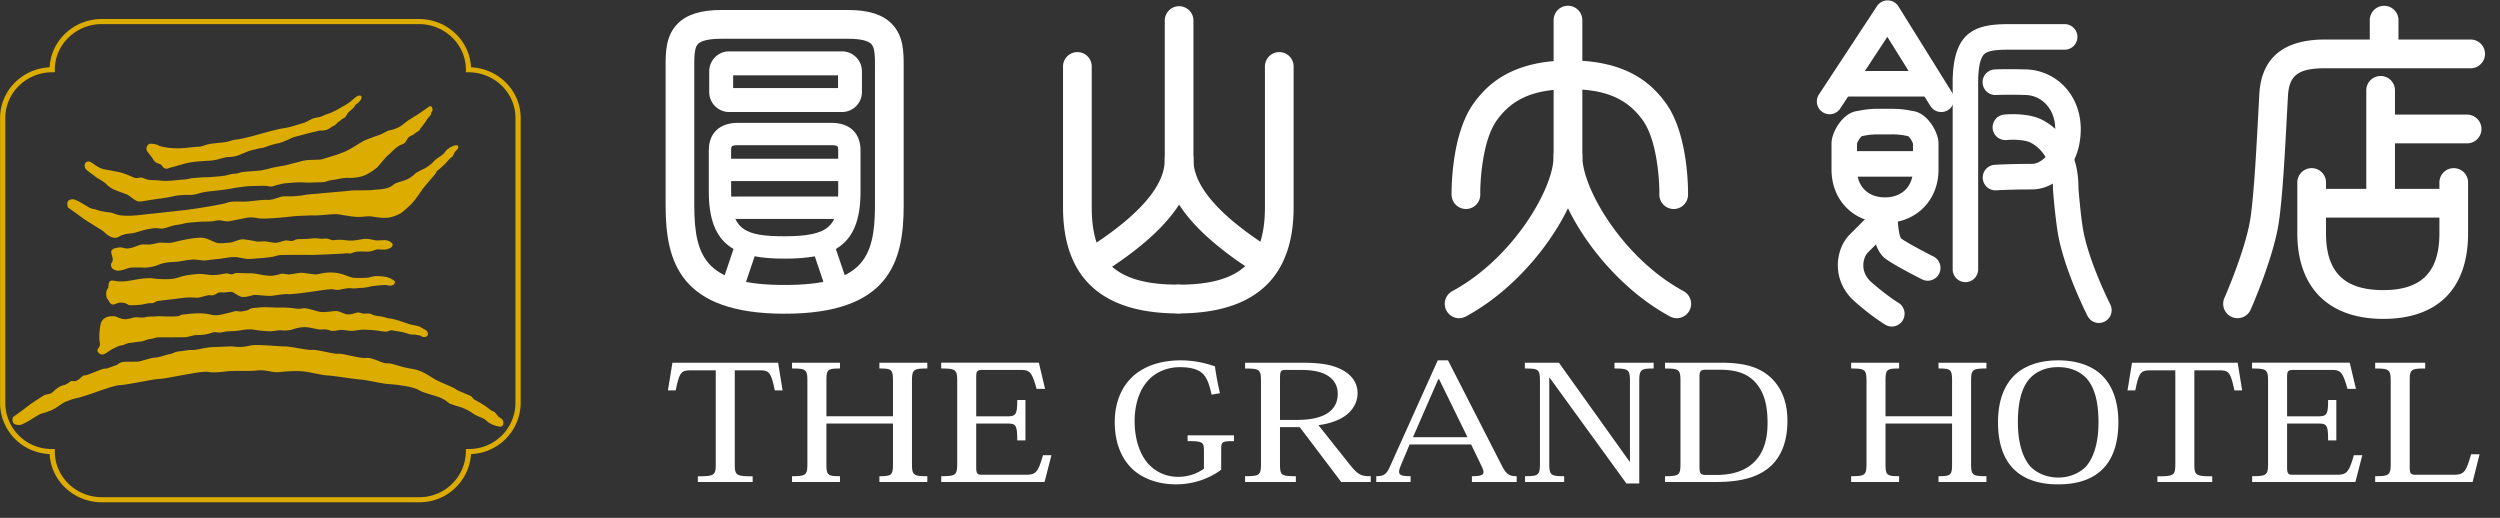
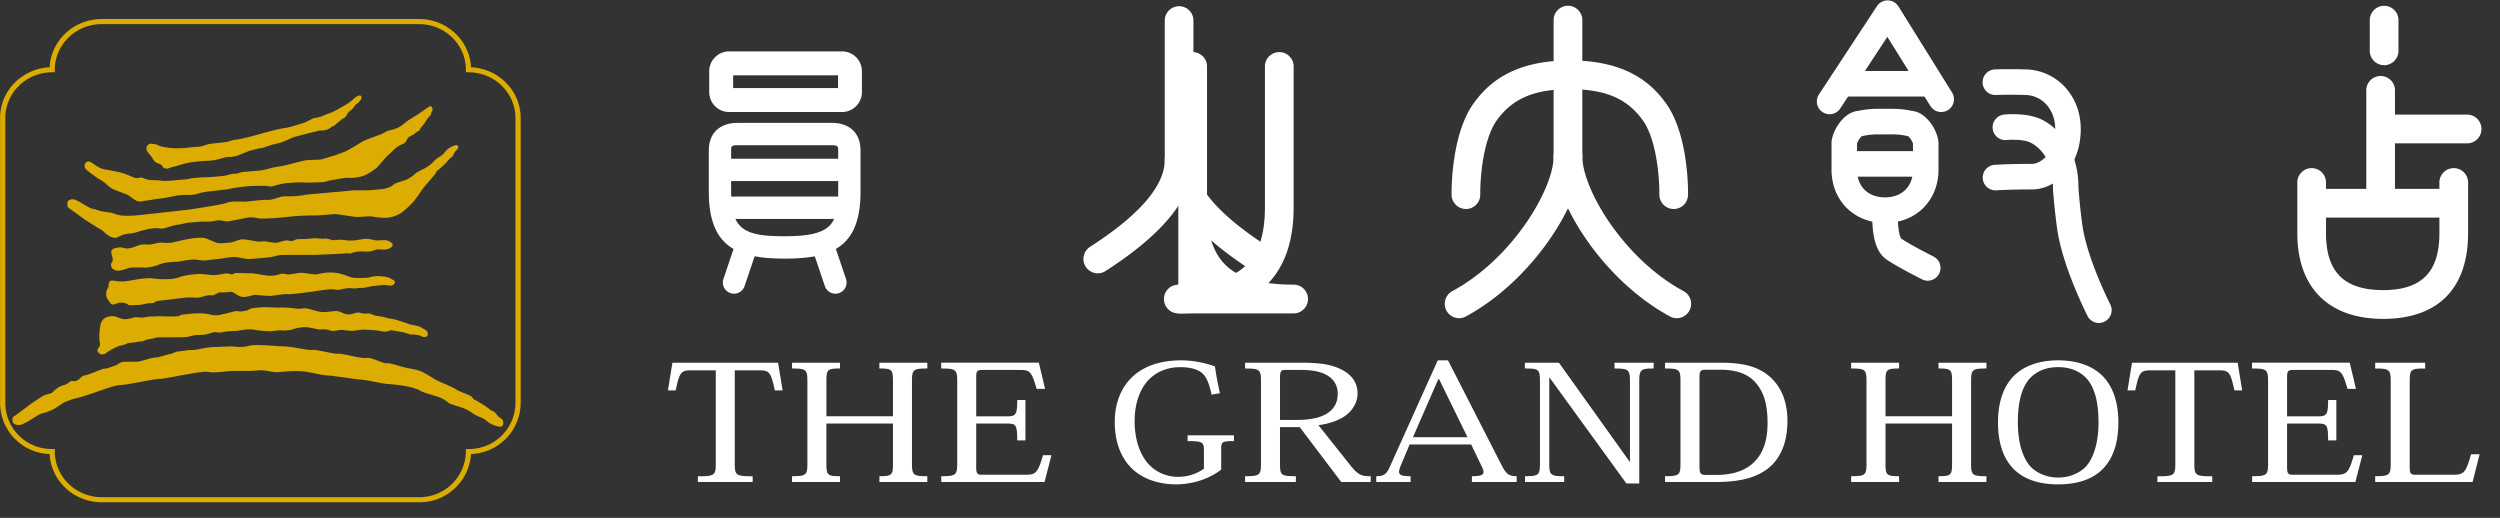
<svg xmlns="http://www.w3.org/2000/svg" width="140" height="29" viewBox="0 0 140 29">
  <rect x="0" y="0" width="140" height="29" fill="#333333" stroke="none" />
  <g fill="none" fill-rule="nonzero">
    <g fill="#FFF">
      <path d="M43.94 14.483c-2.622 0-4.247-.624-4.247-3.734V8.42c0-.965.605-1.54 1.618-1.54h5.258c1.014 0 1.62.575 1.62 1.54v2.33c0 3.11-1.626 3.734-4.25 3.734zm-2.63-6.352c-.367 0-.367.073-.367.288v2.33c0 2.123.748 2.482 2.996 2.482 2.567 0 3-.62 3-2.482V8.42c0-.215 0-.288-.37-.288h-5.258z" />
-       <path d="M43.94 17.568c-5.858 0-6.665-2.908-6.665-6.05V3.756c-.002-.82-.004-1.75.677-2.434.51-.513 1.303-.762 2.423-.762h7.132c1.12 0 1.912.25 2.422.762.68.684.679 1.612.677 2.432v7.764c0 3.142-.808 6.05-6.667 6.05zM40.374 2.171c-.644 0-1.1.102-1.286.289-.21.211-.21.736-.208 1.292v7.766c0 3.008.757 4.44 5.058 4.44 4.303 0 5.06-1.432 5.06-4.44V3.75c.002-.556.003-1.08-.207-1.29-.185-.187-.642-.29-1.285-.29h-7.132z" />
      <path d="M47.155 6.273H40.83a1.117 1.117 0 0 1-1.114-1.117V3.995c0-.617.5-1.118 1.114-1.118h6.324c.614 0 1.114.501 1.114 1.118v1.161c0 .616-.5 1.117-1.114 1.117zm-6.1-1.342h5.875v-.712h-5.874v.712zM47.31 10.141h-6.948a.626.626 0 0 1 0-1.253h6.948a.626.626 0 0 1 0 1.253zM40.556 12.261a.626.626 0 0 1 0-1.253l6.798-.002a.626.626 0 0 1 0 1.253l-6.797.002zM41.105 16.447a.627.627 0 0 1-.592-.828l.654-1.937a.625.625 0 1 1 1.184.402l-.655 1.937a.625.625 0 0 1-.591.426zM46.784 16.447a.625.625 0 0 1-.592-.425l-.655-1.938a.624.624 0 1 1 1.183-.403l.656 1.938a.627.627 0 0 1-.592.828z" />
      <g>
        <path d="M93.727 11.704h-.016a.805.805 0 0 1-.787-.82c.013-.781-.128-3.052-.939-4.164-.878-1.21-2.097-1.725-4.076-1.725-1.978 0-3.196.515-4.075 1.724-.81 1.113-.952 3.384-.938 4.165a.805.805 0 0 1-.788.82.808.808 0 0 1-.819-.79c-.002-.136-.05-3.364 1.247-5.144.744-1.024 2.112-2.386 5.373-2.386 3.263 0 4.63 1.362 5.374 2.387 1.297 1.78 1.25 5.008 1.247 5.144a.804.804 0 0 1-.803.79z" />
        <path d="M81.707 17.82a.807.807 0 0 1-.381-1.515c3.413-1.839 5.677-5.757 5.677-7.54V1.155a.804.804 0 1 1 1.607 0v7.608c0 2.57-2.79 6.948-6.524 8.96a.798.798 0 0 1-.38.096z" />
        <path d="M93.904 17.82a.8.8 0 0 1-.38-.096c-3.732-2.013-6.52-6.39-6.52-8.96a.804.804 0 1 1 1.606 0c0 1.784 2.263 5.701 5.675 7.542a.807.807 0 0 1-.381 1.514z" />
      </g>
      <g>
        <path d="M61.476 15.307a.806.806 0 0 1-.435-1.483c2.778-1.787 4.186-3.426 4.186-4.872v-7.76a.804.804 0 1 1 1.606 0v7.76c0 2.06-1.61 4.096-4.925 6.227a.799.799 0 0 1-.432.128z" />
-         <path d="M70.585 15.307a.798.798 0 0 1-.433-.128c-3.314-2.13-4.925-4.168-4.925-6.227a.804.804 0 1 1 1.606 0c0 1.447 1.409 3.086 4.186 4.872a.806.806 0 0 1-.434 1.483zM65.986 17.552c-4.284 0-6.456-1.999-6.456-5.94V3.75a.804.804 0 1 1 1.607 0v7.86c0 3.076 1.405 4.33 4.849 4.33a.804.804 0 0 1 0 1.611z" />
+         <path d="M70.585 15.307a.798.798 0 0 1-.433-.128c-3.314-2.13-4.925-4.168-4.925-6.227a.804.804 0 1 1 1.606 0c0 1.447 1.409 3.086 4.186 4.872a.806.806 0 0 1-.434 1.483zM65.986 17.552V3.75a.804.804 0 1 1 1.607 0v7.86c0 3.076 1.405 4.33 4.849 4.33a.804.804 0 0 1 0 1.611z" />
        <path d="M65.986 17.552a.804.804 0 0 1 0-1.61c3.445 0 4.85-1.255 4.85-4.33V3.75a.804.804 0 1 1 1.607 0v7.86c0 3.942-2.173 5.941-6.457 5.941z" />
      </g>
      <g>
        <path d="M102.457 6.398a.717.717 0 0 1-.596-1.11l3.25-4.944a.713.713 0 0 1 .596-.322h.009c.243.003.468.13.597.337l3.001 4.82a.717.717 0 0 1-.227.986.713.713 0 0 1-.984-.228l-2.412-3.874-2.638 4.013a.712.712 0 0 1-.596.322z" />
        <path d="M103.36 3.975h4.745v1.432h-4.745zM105.56 12.485c-1.735 0-2.995-1.255-2.995-2.985V8.019c0-.597.617-1.724 1.476-1.807a5.18 5.18 0 0 1 1.193-.118h.653c.329 0 .692.01 1.193.118.859.083 1.476 1.21 1.476 1.807V9.5c0 1.73-1.26 2.985-2.995 2.985zm-1.567-4.442V9.5c0 .943.615 1.553 1.567 1.553s1.567-.61 1.567-1.553V8.043a1.099 1.099 0 0 0-.261-.413 3.788 3.788 0 0 0-.98-.105l-.326.001h-.326a3.789 3.789 0 0 0-.98.104c-.094.082-.233.3-.261.413z" />
        <path d="M103.225 8.463h4.64v1.432h-4.64zM107.956 15.72a.71.71 0 0 1-.32-.076c-.152-.077-1.51-.762-2.038-1.148-.722-.527-.76-1.858-.744-2.406a.715.715 0 1 1 1.427.044c-.013.481.073 1.063.18 1.22.387.275 1.436.82 1.815 1.01a.717.717 0 0 1-.32 1.356z" />
-         <path d="M105.943 18.285a.707.707 0 0 1-.36-.098c-.03-.018-.743-.44-1.736-1.317-.576-.512-.905-1.198-.927-1.934-.02-.692.23-1.368.671-1.808.337-.336 1.176-1.178 1.176-1.178l1.01 1.012s-.84.844-1.178 1.181c-.132.132-.261.415-.252.751.008.238.09.588.445.903.88.775 1.509 1.152 1.515 1.155a.717.717 0 0 1-.364 1.333zM110.064 15.8a.715.715 0 0 1-.714-.716V4.462c.055-2.604 1.171-3.11 3.08-3.11h3.19a.715.715 0 0 1 0 1.431h-3.19c-.724 0-1.113.072-1.303.24-.215.19-.333.68-.35 1.455v10.607c0 .395-.319.715-.713.715z" />
        <path d="M111.77 10.659a.715.715 0 0 1-.044-1.43c.032-.003.819-.052 2.058-.052.471 0 1.064-.49 1.241-1.31.16-.742.04-1.421-.342-1.91a1.627 1.627 0 0 0-1.253-.638c-.952-.03-1.654 0-1.66 0a.712.712 0 0 1-.744-.686.715.715 0 0 1 .683-.745c.03-.001.757-.031 1.765 0a3.073 3.073 0 0 1 2.334 1.187c.647.83.865 1.93.613 3.095-.306 1.413-1.415 2.438-2.637 2.438-1.195 0-1.96.048-1.968.049a.555.555 0 0 1-.046.002z" />
        <path d="M117.54 18.086a.714.714 0 0 1-.637-.39c-.056-.11-1.379-2.72-1.69-4.8a34.963 34.963 0 0 1-.242-2.231l-.006-.168-.001-.026c0-1.16-.453-2.065-1.242-2.48-.342-.18-1.054-.18-1.344-.15a.716.716 0 1 1-.141-1.425c.135-.013 1.34-.119 2.15.306 1.252.661 2.001 2.057 2.005 3.736l.005.137c.076.896.15 1.579.227 2.088.278 1.852 1.538 4.336 1.55 4.36a.717.717 0 0 1-.635 1.043z" />
      </g>
      <g>
        <path d="M133.459 17.857c-3.056 0-4.809-1.748-4.809-4.795V10.26a.804.804 0 1 1 1.606 0v2.802c0 2.172 1.018 3.184 3.203 3.184 2.148 0 3.148-1.012 3.148-3.184V10.26a.804.804 0 1 1 1.606 0v2.802c0 3.092-1.688 4.795-4.754 4.795zM133.51 3.65a.804.804 0 0 1-.802-.806V1.17a.804.804 0 1 1 1.606 0v1.675c0 .445-.36.806-.803.806z" />
-         <path d="M125.302 17.818a.806.806 0 0 1-.734-1.133c.012-.026 1.196-2.714 1.46-4.49.198-1.348.334-3.916.433-5.79l.062-1.14c.117-2.025 1.354-3.052 3.677-3.052h8.156a.804.804 0 0 1 0 1.61H130.2c-1.484 0-2.007.388-2.073 1.535l-.062 1.132c-.1 1.907-.24 4.517-.448 5.942-.296 1.995-1.528 4.79-1.58 4.908a.803.803 0 0 1-.735.478z" />
        <path d="M133.315 11.7a.804.804 0 0 1-.803-.806V5.1a.804.804 0 1 1 1.606 0v5.795c0 .445-.36.806-.803.806z" />
        <path d="M138.157 8.028h-4.674a.804.804 0 0 1 0-1.61h4.674a.804.804 0 0 1 0 1.61zM136.618 12.185h-6.368a.804.804 0 0 1 0-1.61h6.368a.804.804 0 0 1 0 1.61z" />
      </g>
    </g>
    <g fill="#FFF">
      <path d="M41.147 25.954c0 .654.05.719 1.002.719v.318H39.08v-.318c.953 0 1.003-.065 1.003-.719v-5.217h-1.3c-.633 0-.72.05-.944 1.126h-.435l.252-1.551h5.917l.253 1.551h-.435c-.235-1.088-.322-1.126-.95-1.126h-1.294v5.217zM51.07 25.948c0 .654.066.72.86.72v.324h-2.683v-.325c.7 0 .759-.061.759-.704v-2.245h-3.728v2.245c0 .644.06.704.76.704v.325h-2.684v-.325c.794 0 .86-.065.86-.719v-4.593c0-.654-.066-.719-.86-.719v-.324h2.685v.324c-.701 0-.76.06-.76.704v1.973h3.727v-1.97c0-.646-.058-.707-.76-.707v-.324h2.684v.324c-.794 0-.86.065-.86.719v4.593zM52.711 26.992v-.325c.818 0 .893-.063.893-.716v-4.6c0-.652-.078-.715-.898-.715v-.325h5.47l.348 1.466h-.474c-.289-1.03-.405-1.061-.99-1.061h-1.996c-.363 0-.396.059-.396.441v2.158h1.738c.478 0 .56-.093.56-.916h.459v2.262h-.46c0-.877-.078-.942-.56-.942h-1.737v2.47c0 .356.092.398.313.398h2.382c.626 0 .744-.056 1.045-1.096h.473l-.386 1.5H52.71zM67.42 25.246c0-.486-.059-.544-.914-.544v-.325h2.596v.325c-.667 0-.715.034-.715.465v1.13c-.258.208-.63.418-1.085.582a4.395 4.395 0 0 1-1.438.244c-.904 0-1.75-.255-2.372-.788-.649-.567-1.066-1.478-1.066-2.696 0-1.142.407-2.053 1.113-2.65.627-.516 1.492-.81 2.614-.81a5.727 5.727 0 0 1 1.884.34c.071.515.154.947.279 1.501l-.465.08c-.147-.644-.287-1.03-.59-1.252-.224-.17-.6-.287-1.181-.287-.701 0-1.316.256-1.756.71-.493.521-.785 1.327-.785 2.314 0 .963.266 1.822.756 2.38.424.46.996.738 1.688.738a2.488 2.488 0 0 0 1.437-.453v-1.004zM75.6 26.033c.458.57.633.634 1.16.634v.325h-1.651l-2.323-3.071h-1.107v2.03c0 .665.053.716.889.716v.325h-2.844v-.325c.825 0 .891-.063.891-.718v-4.592c0-.658-.066-.72-.89-.72v-.325h3.134c1.122 0 1.786.108 2.367.438.513.292.797.723.797 1.273 0 .44-.2.876-.624 1.212-.333.264-.9.493-1.568.572l1.769 2.226zm-3.92-2.517h.932c.814 0 1.387-.14 1.766-.403.388-.277.535-.634.535-1.078 0-.367-.156-.724-.51-.964-.315-.22-.79-.355-1.563-.355h-.859c-.278 0-.301.08-.301.558v2.242zM78.938 24.89l-.461 1.099c-.237.558-.186.678.516.678v.325H77.07v-.325c.394 0 .562-.086.75-.503l2.694-5.984h.575l2.994 5.856c.261.52.428.631.85.631v.325h-2.507v-.325c.713 0 .758-.137.523-.606l-.564-1.171h-3.446zm1.65-3.657h-.044l-1.418 3.252h3.055l-1.593-3.252zM91.255 25.85h.022v-4.495c0-.659-.086-.719-.866-.719v-.324h2.193v.324c-.72 0-.805.062-.805.719v5.72h-.72l-4.298-5.922h-.022v4.795c0 .658.077.72.834.72v.324h-2.192v-.325c.761 0 .836-.061.836-.719v-4.6c0-.662-.064-.712-.846-.712v-.324H87.3l3.956 5.538zM93.242 26.667c.8 0 .865-.065.865-.718v-4.594c0-.654-.065-.719-.865-.719v-.324h3.12c1.274 0 2.106.22 2.752.788.695.619.982 1.48.982 2.474 0 1.03-.28 1.9-.905 2.502-.628.58-1.525.915-3.091.915h-2.858v-.324zm1.929-.579c0 .439.052.51.396.51h.535c.983 0 1.73-.269 2.213-.81.467-.503.668-1.214.668-2.104 0-.986-.18-1.708-.685-2.274-.46-.51-1.12-.706-1.987-.706h-.768c-.314 0-.372.076-.372.423v4.961zM110.38 25.948c0 .654.066.72.86.72v.324h-2.683v-.325c.701 0 .759-.061.759-.704v-2.245h-3.727v2.245c0 .644.059.704.76.704v.325h-2.685v-.325c.794 0 .86-.065.86-.719v-4.593c0-.654-.066-.719-.86-.719v-.324h2.685v.324c-.701 0-.76.06-.76.704v1.973h3.727v-1.97c0-.646-.058-.707-.759-.707v-.324h2.684v.324c-.795 0-.86.065-.86.719v4.593zM115.248 27.124c-1.027 0-1.87-.259-2.461-.837-.555-.544-.899-1.395-.899-2.637 0-1.243.37-2.164 1.038-2.739.613-.514 1.435-.731 2.334-.731.896 0 1.718.217 2.331.731.667.576 1.037 1.496 1.037 2.739 0 1.242-.343 2.093-.898 2.637-.59.578-1.435.837-2.47.837h-.012zm.004-6.564c-.614 0-1.16.192-1.569.617-.42.46-.682 1.216-.682 2.474 0 1.043.224 1.904.68 2.45.363.392.943.642 1.58.642.632 0 1.212-.25 1.576-.642.455-.546.679-1.407.679-2.45 0-1.258-.263-2.014-.682-2.474-.408-.425-.955-.617-1.571-.617h-.011zM122.883 25.954c0 .654.05.719 1.002.719v.318h-3.07v-.318c.953 0 1.003-.065 1.003-.719v-5.217h-1.299c-.634 0-.72.05-.944 1.126h-.435l.252-1.551h5.917l.252 1.551h-.434c-.235-1.088-.322-1.126-.95-1.126h-1.294v5.217zM126.12 26.992v-.325c.818 0 .892-.063.892-.716v-4.6c0-.652-.077-.715-.897-.715v-.325h5.47l.347 1.466h-.473c-.29-1.03-.406-1.061-.99-1.061h-1.996c-.364 0-.396.059-.396.441v2.158h1.737c.479 0 .56-.093.56-.916h.46v2.262h-.46c0-.877-.079-.942-.56-.942h-1.737v2.47c0 .356.09.398.312.398h2.382c.626 0 .744-.056 1.045-1.096h.473l-.386 1.5h-5.783zM138.466 26.992h-5.456v-.325c.797 0 .87-.064.87-.732v-4.58c0-.653-.076-.719-.87-.719v-.324h2.8v.324c-.816 0-.866.06-.866.727v4.794c0 .384.069.43.362.43h2.02c.63 0 .75-.07 1.055-1.147h.476l-.391 1.552z" />
    </g>
    <g fill="#DCAD00">
      <path d="M23.464 28.127H5.699c-1.563 0-2.843-1.2-2.918-2.701A2.87 2.87 0 0 1 .005 22.61V6.604c0-1.52 1.233-2.765 2.776-2.837.075-1.502 1.355-2.702 2.918-2.702h17.765c1.56 0 2.84 1.2 2.915 2.702 1.544.072 2.778 1.317 2.778 2.837V22.59a2.884 2.884 0 0 1-2.779 2.837 2.887 2.887 0 0 1-2.914 2.7zM2.924 4.047C1.476 4.048.298 5.196.298 6.605V22.61a2.585 2.585 0 0 0 2.626 2.534h.146v.143c0 1.409 1.18 2.555 2.629 2.555h17.765a2.596 2.596 0 0 0 2.626-2.555v-.143h.146a2.597 2.597 0 0 0 2.63-2.555V6.604c0-1.41-1.18-2.556-2.63-2.556h-.146v-.143c0-1.409-1.178-2.555-2.626-2.555H5.699c-1.45 0-2.63 1.146-2.63 2.555v.143h-.145z" />
      <path d="M9.423 8.274c-.119-.02-.491-.074-.54-.128-.05-.052-.432-.133-.54-.077a.297.297 0 0 0-.085.426c.124.166.234.286.278.362.061.1.135.25.351.306.26.07.164.257.433.282.089.006.182-.058.35-.094.156-.035.595-.171.736-.205.141-.034.37-.08.828-.115.38-.03.544-.031.687-.05.293-.038.62-.17.803-.184.182-.01.363-.015.552-.075.187-.06.624-.261.744-.29.26-.06.526-.139.597-.139.182-.006.44-.168.959-.266.235-.045.775-.312.867-.346l.882-.232c.258-.07.355-.072.471-.113.117-.043.145-.012.316-.032a.77.77 0 0 0 .321-.102c.078-.048.153-.12.249-.152.095-.034.255-.23.317-.255.062-.025.14-.135.217-.16.133-.043.192-.197.232-.254.037-.054.068-.11.137-.157.07-.047.102-.09.208-.183.053-.045.076-.155.16-.205.086-.048.257-.215.292-.34.013-.044 0-.222-.217-.116-.219.105-.309.286-.706.512-.397.226-.638.378-.951.48-.234.076-.307.133-.447.174-.143.042-.332.055-.417.096-.085.042-.375.203-.494.238-.118.033-.806.26-1.073.292-.27.028-1.04.234-1.423.345-.385.111-1.084.292-1.338.305-.153.01-.282.086-.52.13-.235.045-.805.075-1 .127-.196.052-.392.135-.512.137-.117.004-.39.025-.627.055a5.538 5.538 0 0 1-.596.034c-.133 0-.382-.012-.501-.031z" />
      <path d="M7.553 9.961c-.103-.025-.5-.237-.856-.313a20.784 20.784 0 0 0-.846-.164c-.172-.02-.457-.188-.5-.224a2.303 2.303 0 0 0-.305-.2c-.317-.094-.384.286-.215.436.145.13.34.267.42.325.077.056.17.136.226.165.057.028.356.203.457.307.098.101.185.17.325.259.14.086.463.194.82.327.183.07.313.239.573.369.133.069.302.025.382.012.08-.012.72-.115.85-.13a9.01 9.01 0 0 0 .841-.143c.213-.058.67-.077.782-.071.114.002.304.02.674-.098.268-.087.71-.116.84-.132.13-.017.77-.087.942-.13.171-.042.838-.126.993-.131.154-.006.804-.032.986-.01.18.021.192.07.45-.02.068-.024.46-.125.64-.137.18-.009.533-.05.783-.047.244.002.37.025.64.01.27-.015.655-.002.772-.046a2.2 2.2 0 0 1 .516-.112c.066-.01.548-.12.794-.103.247.018.672-.039.909-.152a3.29 3.29 0 0 0 .67-.429c.104-.102.519-.625.624-.692.088-.056.43-.478.745-.59.248-.087.242-.193.37-.38.044-.068.129-.085.159-.108.058-.045.172-.073.197-.114.044-.061.128-.09.233-.165.105-.074.085-.146.125-.178.059-.047.124-.148.15-.181.083-.098.182-.272.217-.32.032-.045.114-.128.173-.202.059-.074.006-.123.083-.206.035-.038.04-.127.003-.229-.022-.063-.107-.073-.138-.06-.03.011-.34.242-.448.309-.105.067-.25.179-.334.219-.08.04-.25.165-.346.217-.145.078-.337.272-.524.383-.19.11-.292.134-.397.17-.108.035-.221.049-.285.072-.063.024-.323.184-.515.245-.194.06-.658.243-.753.279-.093.036-.364.204-.487.278-.12.075-.49.304-.695.382-.221.084-.428.17-.581.21-.156.041-.627.201-.745.217-.122.017-.67.012-.87.048-.195.038-.942.24-1.091.277-.108.023-.659.11-.785.146a5.134 5.134 0 0 1-.592.138c-.162.021-.822.064-.993.085-.169.021-.33.102-.415.099-.184-.011-.414.064-.567.101-.154.036-.984.104-1.118.098-.135-.006-.633.043-.723.047-.09.005-.27.064-.51.08-.241.013-.606.061-.76.066-.153.005-.28.021-.509-.005-.23-.029-.523-.024-.598-.033a1.3 1.3 0 0 1-.413-.118c-.13-.064-.272.041-.45-.003z" />
      <path d="M6.794 12.067s.214.018 0 0c-.215-.02-.463-.133-.559-.155-.096-.02-.44-.047-.668-.113-.225-.065-.183-.069-.254-.079a.958.958 0 0 1-.215-.054c-.096-.032-.169-.084-.169-.084-.182-.097-.424-.262-.576-.328-.151-.066-.264-.156-.484-.044-.16.082-.088.397-.045.424.128.082.68.48.794.57.113.09.553.358.707.455.135.088.36.209.458.292.095.084.315.317.577.357.206.033.288-.057.38-.1.256-.12.502-.126.651-.143.151-.02.37-.093.472-.126.102-.033.433-.12.53-.122 0 0 .164-.039.33-.041.08-.002.29.033.368.026.167-.015.59-.192.838-.213.179-.015.438-.09.51-.103.068-.012.743-.073.91-.076.167-.003.44.003.581-.022.144-.027.286-.065.427-.044.145.02.298.063.429.05.13-.015.934-.182 1.029-.196.094-.013.222-.06.629.023.315.064 1.506-.053 1.863-.096.355-.04 1.126-.069 1.352-.062.225.008 1.031-.088 1.21-.07.176.02.787.133 1.071.152.283.017.58-.04.784-.031.2.007.786.171 1.256.023.464-.144.579-.265 1.032-.69.225-.21.6-.798.703-.928.105-.128.568-.669.639-.752.067-.081.09-.186.137-.21.047-.024.383-.331.454-.402.07-.07.198-.235.267-.295.069-.059.093-.036.153-.141.055-.104.1-.209.147-.257.046-.047.082-.071.128-.141.044-.07.054-.245-.194-.17a1.16 1.16 0 0 0-.469.288c-.082.093-.113.176-.255.27-.141.095-.304.191-.41.308a1.94 1.94 0 0 1-.56.428c-.328.157-.328.18-.4.205-.07.024-.185.2-.526.38-.206.108-.679.198-.786.306-.318.306-.935.261-1.134.299-.202.039-1.046.01-1.235.035-.19.03-1.564.138-1.777.164-.214.028-.582.035-.854.087-.27.052-.544.07-.76.073-.211.005-.403-.014-.543.024-.142.036-.505.19-.745.176-.285-.017-.794.062-1.209.094-.26.02-.784-.047-1.079.067-.282.11-2.033.377-2.317.406-.283.028-1.623.183-1.954.213-.332.03-1.139.164-1.699.083M7.132 13.916c-.17.002-.345-.087-.444-.061-.098.022-.416.022-.458.23-.017.08.088.345.084.433-.01.172-.053.176-.079.224-.039.075-.03.287.17.369.201.082.307.04.477.003.086-.019.345-.12.44-.128.093-.007.538-.015.743 0 .206.013.623-.074.792-.15.17-.077.368-.116.521-.14.152-.026.564-.032.65-.052.089-.017.556-.1.77-.109.209-.009.545.06.67.053.121-.01.433-.06.709-.08.32-.026.715-.133 1.036-.11.21.015.527.123.807.102.283-.022.863-.06 1.157-.106.291-.045.339-.097.567-.113a57.465 57.465 0 0 1 1.726-.005c.211.001 1.215-.047 1.729-.074.113-.006.22-.033.373-.006.118.021.186-.107.592-.112.265-.005.423.02.59-.011.17-.031.266-.102.403-.109.132-.007.332.04.496-.003.165-.043.308-.103.33-.228.018-.086-.04-.134-.126-.188a.588.588 0 0 0-.365-.096c-.335.011-.335.029-.5.002-.164-.024-.376-.101-.645-.067 0 0-.27.048-.457.074a2.186 2.186 0 0 1-.59-.013 2.365 2.365 0 0 0-.592.004c-.148.026-.337-.125-.56-.086-.192.03-.413-.046-.658-.013-.398.052-.693.028-.846.048-.152.02-.167.1-.333.096-.164-.002-.207-.048-.345-.022-.14.025-.41.131-.563.123-.153-.009-.424-.061-.53-.076-.107-.015-.399.028-.51.002a8.033 8.033 0 0 0-.743-.12c-.26-.007-.514.17-.76.185-.13.007-.54.066-.723.012-.183-.055-.561-.264-.762-.28-.618-.047-1.648.26-1.787.276-.235.027-.519-.019-.676 0-.159.02-.403.099-.563.1-.158.003-.352-.022-.48.015-.13.035-.292.102-.416.143-.123.044-.321.064-.321.064zM6.972 15.754s-.214.017-.396-.004c-.183-.021-.308-.063-.394-.018-.135.07-.092.364-.13.403-.04.039-.139.153-.09.478.017.115.092.154.177.314.05.09.12.12.184.127.063.008.307-.103.362-.104.054 0 .302-.033.508.125.04.031.468.011.649-.007.176-.016.442-.09.529-.091.087-.001.174.013.229-.018.056-.031.15-.086.236-.103.088-.017.853-.103.981-.119.125-.017.497-.068.695-.078.197-.01.441.019.576.01.135-.01.49-.13.585-.138.093-.009.196.028.292-.004.094-.033.253-.141.307-.15.054-.008.246.005.348-.003.104-.01.33-.051.41-.012.081.036.328.217.478.255.24.059.632-.092.735-.1.102-.01.761.068.95.05.191-.018.711-.116.916-.095.214.021 1.269-.122 1.43-.149.15-.023.807-.124 1.005-.125.198-.004.26.05.427.032.166-.017.452-.127.762-.083.172.022.344-.032.445-.023.202.018.566-.092.724-.109.158-.016.609-.071.744-.05.133.023.177.05.331.006.112-.031.253-.224-.02-.323 0 0-.14-.128-.534-.17-.4-.042-.538.007-.64.03-.104.025-.182.05-.302.05-.12.002-.536.023-.751-.015-.214-.035-.566-.254-1.096-.28-.53-.024-.773.103-.939.104-.165.002-.682-.091-.83-.091-.152.003-.634.102-.72.094-.09-.007-.27-.059-.396-.035-.128.026-.34.11-.602.108-.418-.003-.753-.138-1.14-.14-.404-.003-.744-.022-.83-.007-.086.017-.102.07-.211.065-.114-.007-.218-.06-.295-.05-.078.008-.553.108-.782.093-.23-.013-.548-.072-.769-.061-.22.01-.726.063-1.01.158-.284.097-.45.134-.852.133-.57 0-.698-.06-.896-.058a4.983 4.983 0 0 0-.734.077c-.222.043-.514.091-.656.1zM7.06 17.877c-.3.007-.53-.156-.658-.165-.449-.033-.698.14-.772.46-.002.009-.124.614-.036 1.029.053.26-.216.34-.118.49.14.217.318.196.517.046.198-.152.666-.39.8-.392.137-.003.316-.137.469-.142.151-.002.469-.075.62-.077.151-.005.317-.12.518-.14.2-.022.317-.089.451-.093.135-.003 1.443 0 1.593-.017.15-.021.382-.107.566-.112.27-.005.391-.014.574-.05.185-.037.331-.113.432-.113.102-.004.265.049.459 0 .164-.039.327-.055.645-.062.319-.006.655-.145 1.11-.074.454.073.768.088.936.084.167-.003.492-.071.608-.051.166.029.456-.006.572-.04.116-.037.432-.145.75-.136.32.01.675.132.824.13.152-.004.387-.026.557.053.171.078.538-.045.67-.032.135.013.405.058.589.053.185-.005.436-.075.688-.063.25.01.611.025.89.078.52.099.45-.083.653-.04.31.068.563.065.944.21.105.04.284.01.402.04.12.031.167.008.269.07.1.064.21.061.291.03.134-.052.116-.285-.053-.378-.17-.097-.272-.159-.338-.189-.067-.032-.49-.104-.576-.136-.083-.03-.817-.288-1.021-.303-.203-.018-.387-.109-.64-.135-.253-.027-.37-.075-.455-.122-.086-.047-.237-.028-.389-.023-.15.002-.267-.092-.418-.057-.153.036-.35.123-.555.095-.201-.03-.405-.188-.624-.184-.217.005-.652.096-.921.037-.272-.06-.71-.217-.878-.191-.233.035-.303.036-.587-.006a5.482 5.482 0 0 0-.817-.033c-.182.004-.796-.046-1.097-.006-.301.039-.382.009-.532.094-.148.084-.075.057-.342.111-.267.056-.328-.047-.539.02-.134.039-.46.121-.742.18-.387.083-.51-.026-.914-.066-.402-.04-.851.022-1.085.045-.235.02-.22.033-.303.084-.083.05-.804.037-1.004.025-.202-.012-.338.01-.477.014-.15.002-.23-.009-.478.046-.181.041-.465-.046-.647.02-.136.049-.38.084-.38.084z" />
      <path d="M4.299 22.294s.256-.04 0 0c-.254.042-.54.182-.65.214-.113.03-.565.4-.83.49-.265.09-.212.09-.297.108a1.415 1.415 0 0 0-.252.076c-.11.042-.19.104-.19.104-.208.115-.477.303-.652.385-.172.083-.296.184-.575.095-.205-.064-.16-.385-.115-.416.144-.096.758-.55.882-.653.123-.1.619-.413.789-.526.152-.102.402-.09.51-.183.105-.092.336-.347.646-.417.245-.054.384-.27.498-.238.328.092.488-.312.672-.309.184.003 1.02-.404 1.148-.382.127.022.525-.181.64-.188 0 0 .19-.175.391-.189.098-.007.676-.008.774-.012.2 0 .726-.223 1.027-.23.217-.004.705-.197.791-.192.087.005.315-.14.515-.153.2-.016.537-.088.71-.078.176.01.385-.042.555-.076.17-.036.505-.087.663-.087.16 0 .913-.042 1.029-.038.115.002.512.088.989-.039.371-.1 1.511.035 1.946.039.433.002 1.295.226 1.567.195.272-.03 1.248.254 1.46.216.21-.038 1.238.283 1.58.237.342-.047.905.327 1.147.298.245-.029.718.199 1.307.295.578.094.731.202 1.337.575.298.186 1.069.461 1.211.579.143.116.764.323.86.397.094.075.133.176.194.195.06.019.507.287.602.352.093.062.27.211.362.263.092.05.119.025.202.124.086.099.152.2.215.24.063.043.108.061.172.127.066.064.14.443-.17.397a1.536 1.536 0 0 1-.604-.235c-.114-.085-.165-.163-.345-.243-.183-.08-.394-.157-.534-.263a2.604 2.604 0 0 0-.734-.364c-.42-.122-.421-.143-.509-.161-.09-.018-.28-.262-.714-.405-.264-.085-.859-.248-1.007-.344-.419-.27-1.596-.358-1.844-.374-.245-.018-1.219-.235-1.452-.242-.231-.007-1.626-.23-1.887-.234-.26-.004-1.05-.207-1.384-.23a6.507 6.507 0 0 0-.923.008c-.258.018-.486.057-.66.035-.176-.021-.638-.134-.922-.095-.342.047-.965.023-1.47.035-.317.008-.94.128-1.31.048-.354-.079-2.36.39-2.706.393-.348 0-1.836.34-2.24.348-.403.006-1.82.605-2.485.746" />
    </g>
  </g>
</svg>